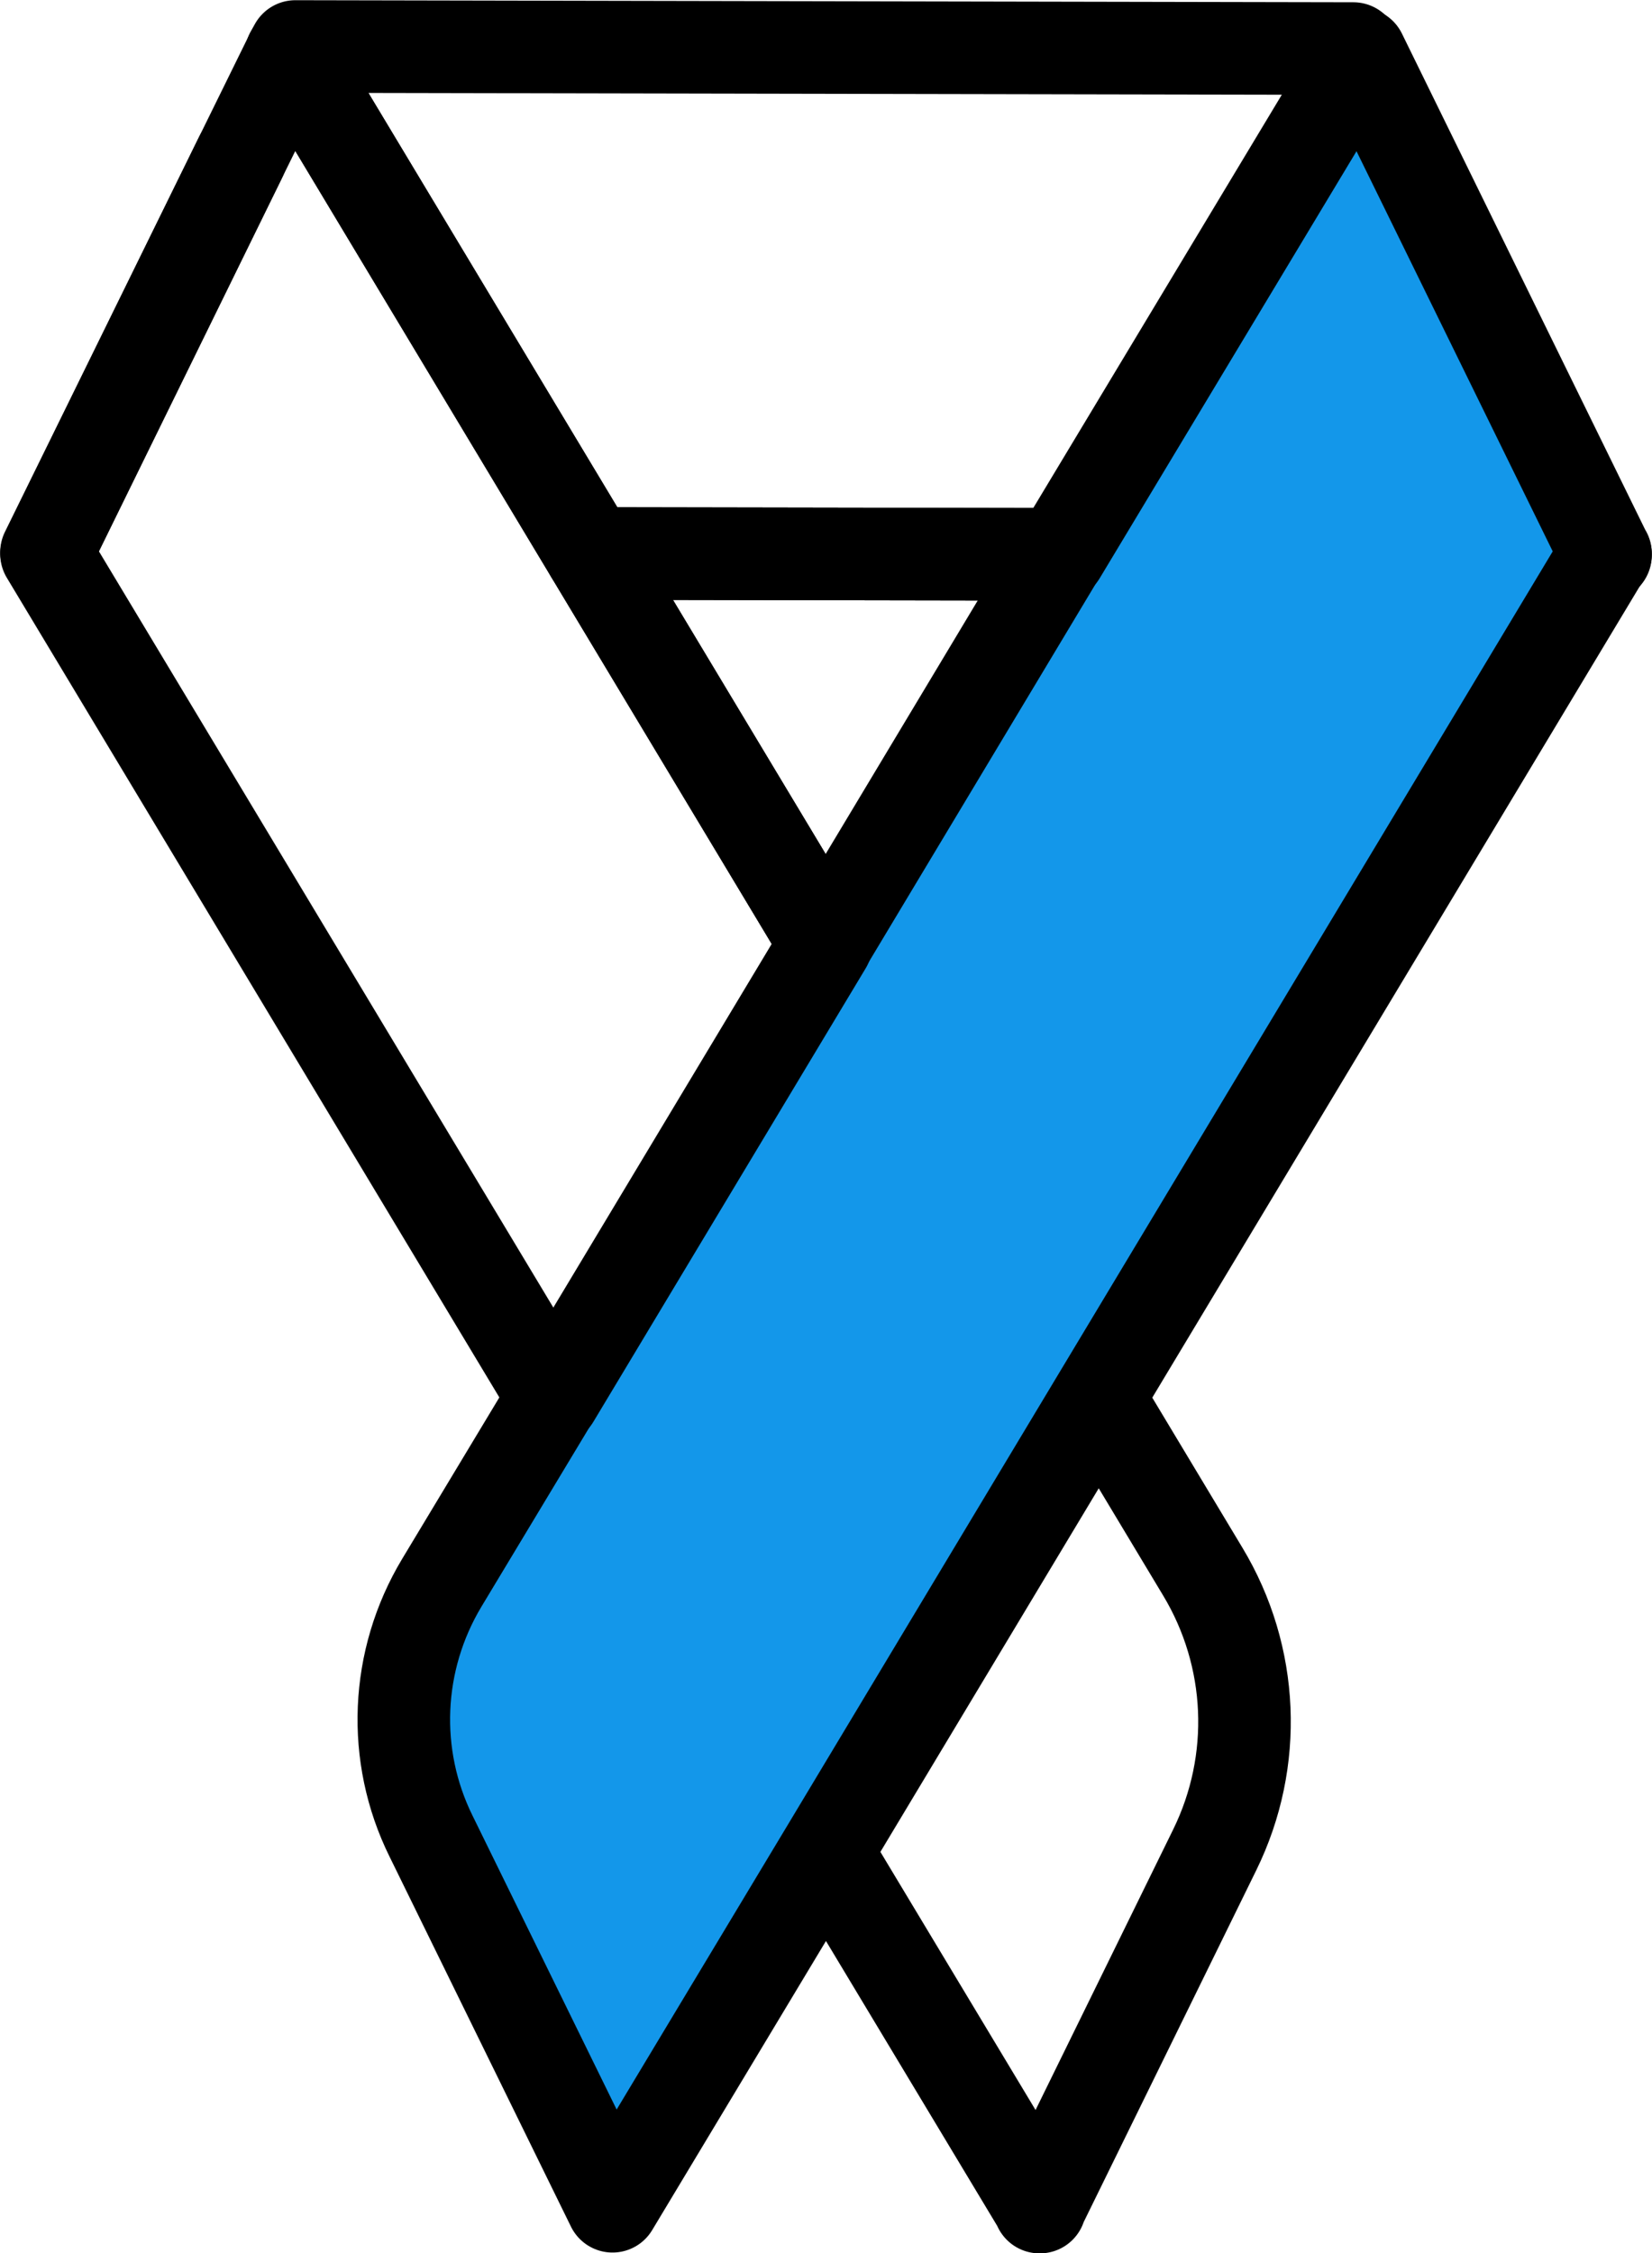
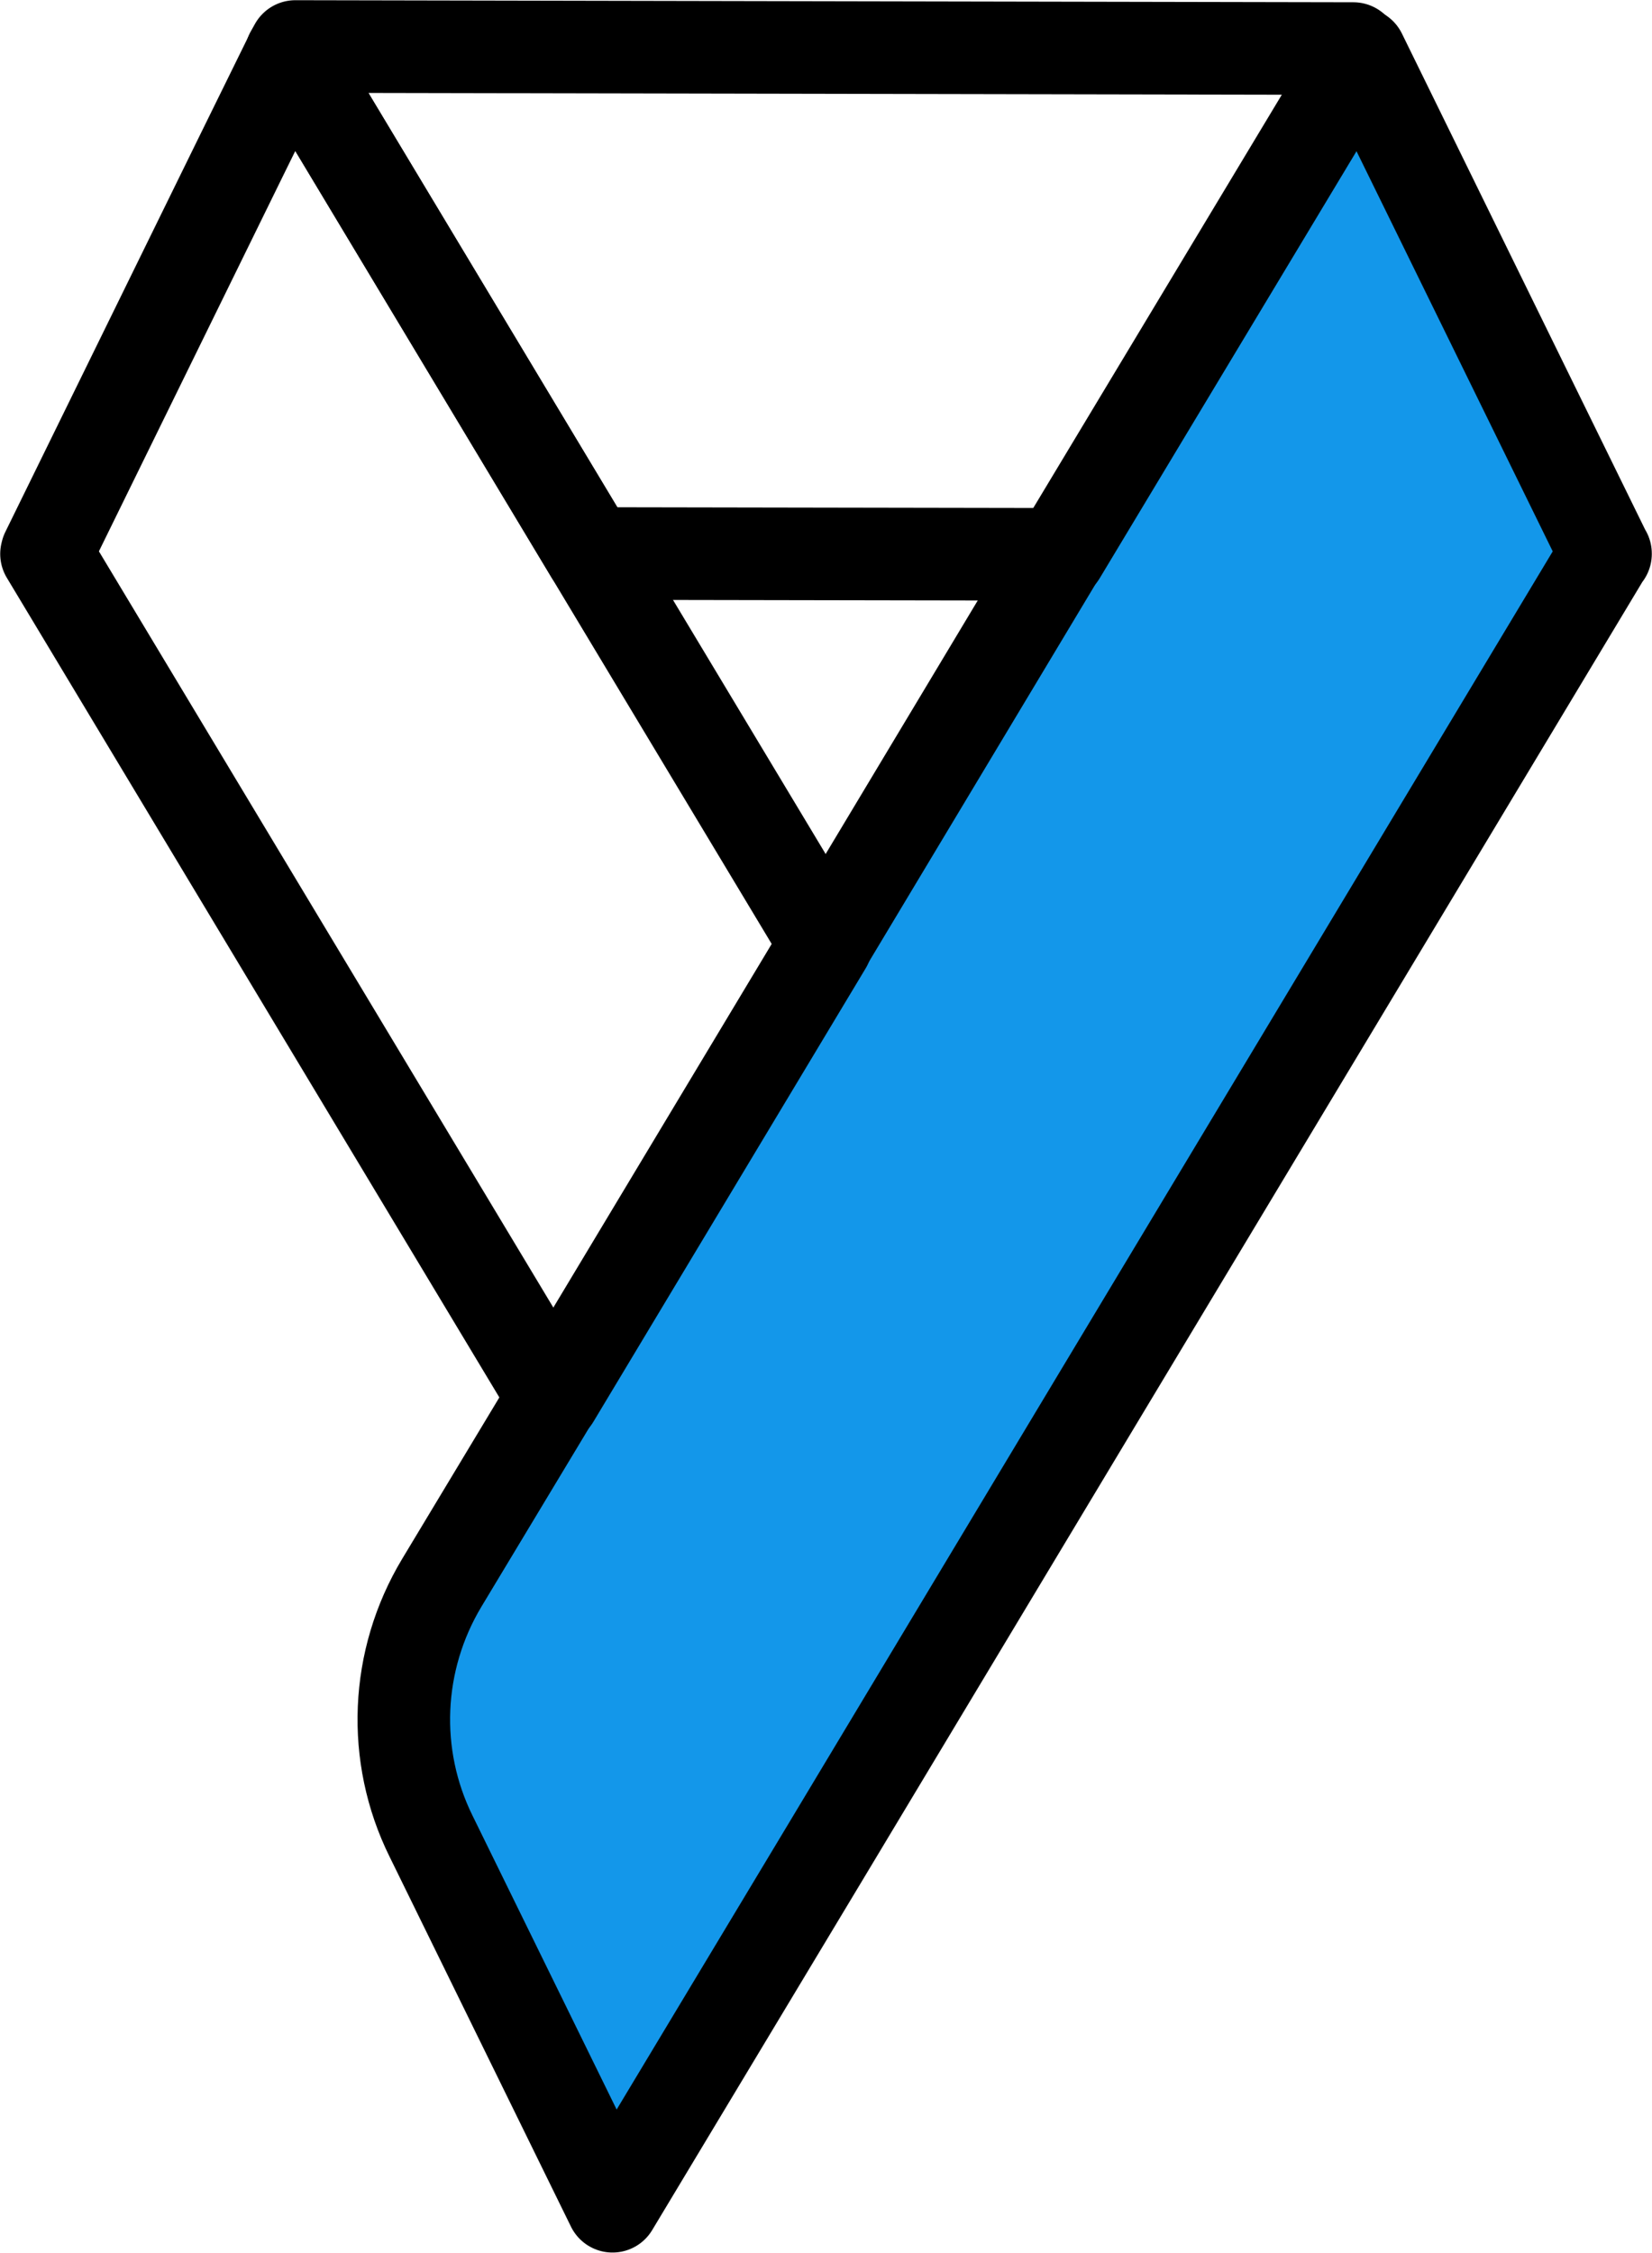
<svg xmlns="http://www.w3.org/2000/svg" id="Capa_2" data-name="Capa 2" viewBox="0 0 40.16 54.75">
  <defs>
    <style>      .cls-1 {        fill: #92d3bf;      }      .cls-2 {        fill: #1397ea;      }      .cls-2, .cls-3 {        stroke: #000;        stroke-linecap: round;        stroke-linejoin: round;        stroke-width: 2.25px;      }      .cls-3 {        fill: none;      }    </style>
  </defs>
  <g id="BACKGROUND_1" data-name="BACKGROUND 1">
    <g>
-       <polygon class="cls-1" points="39.18 13.49 39.17 13.47 39.16 13.49 39.18 13.49" />
-       <polygon class="cls-3" points="20.08 22.95 25.77 13.47 14.37 13.45 20.08 22.95" />
      <path class="cls-2" d="M39.03,13.46l-5.96-12.15-.06.1-7.25,12.05-5.69,9.48-6.62,11.02-2.71,4.5c-1.13,1.88-1.23,4.2-.26,6.16l4.41,8.99,5.19-8.63,6.62-11.02,12.31-20.48v-.02s.02-.01.02-.01Z" />
-       <polygon class="cls-3" points="39.02 13.49 39.03 13.49 39.03 13.47 39.02 13.49" />
      <polygon class="cls-3" points="25.77 13.47 33.02 1.42 32.9 1.18 7.18 1.13 7.08 1.31 7.08 1.32 14.37 13.45 25.77 13.47" />
-       <path class="cls-3" d="M25.27,53.63l4.26-8.68c1.06-2.16.95-4.7-.29-6.76l-2.53-4.21-6.62,11.02,5.19,8.63Z" />
      <polygon class="cls-3" points="14.37 13.45 7.08 1.32 5.85 3.82 1.14 13.42 1.13 13.46 13.46 33.97 20.08 22.95 14.37 13.45" />
-       <polygon class="cls-3" points="1.13 13.42 1.14 13.42 5.85 3.82 1.13 13.42" />
    </g>
  </g>
</svg>